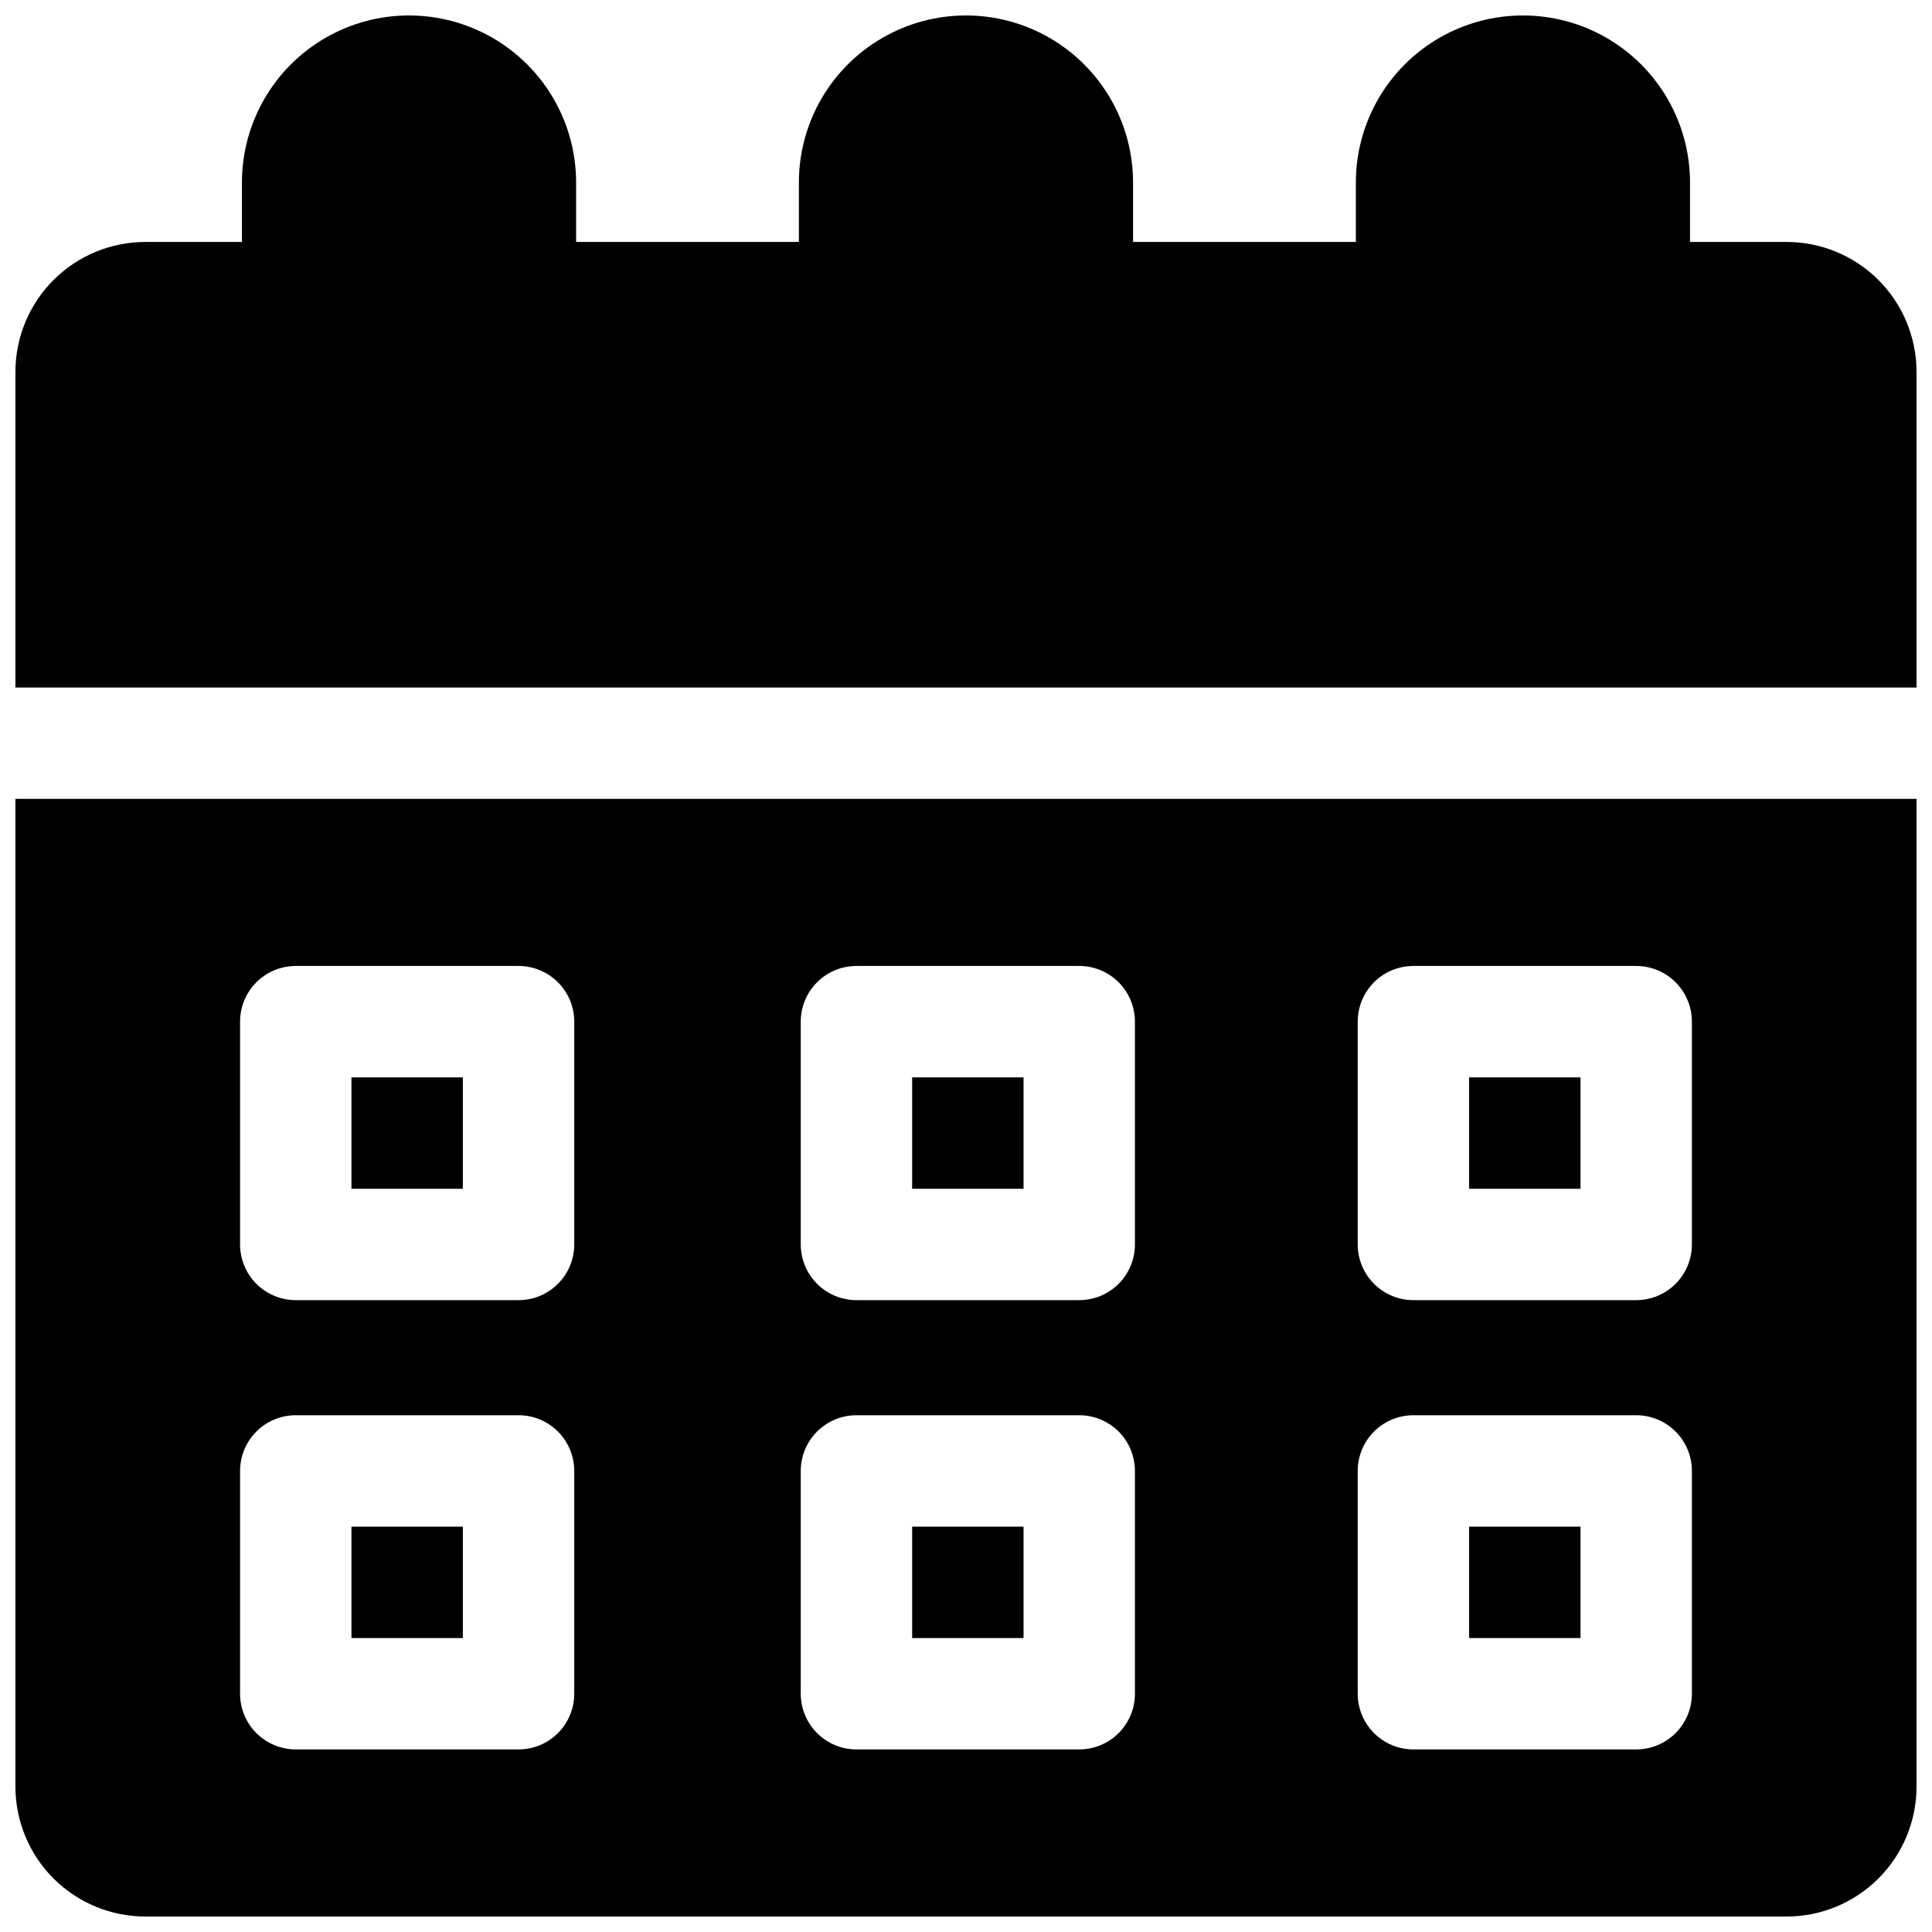
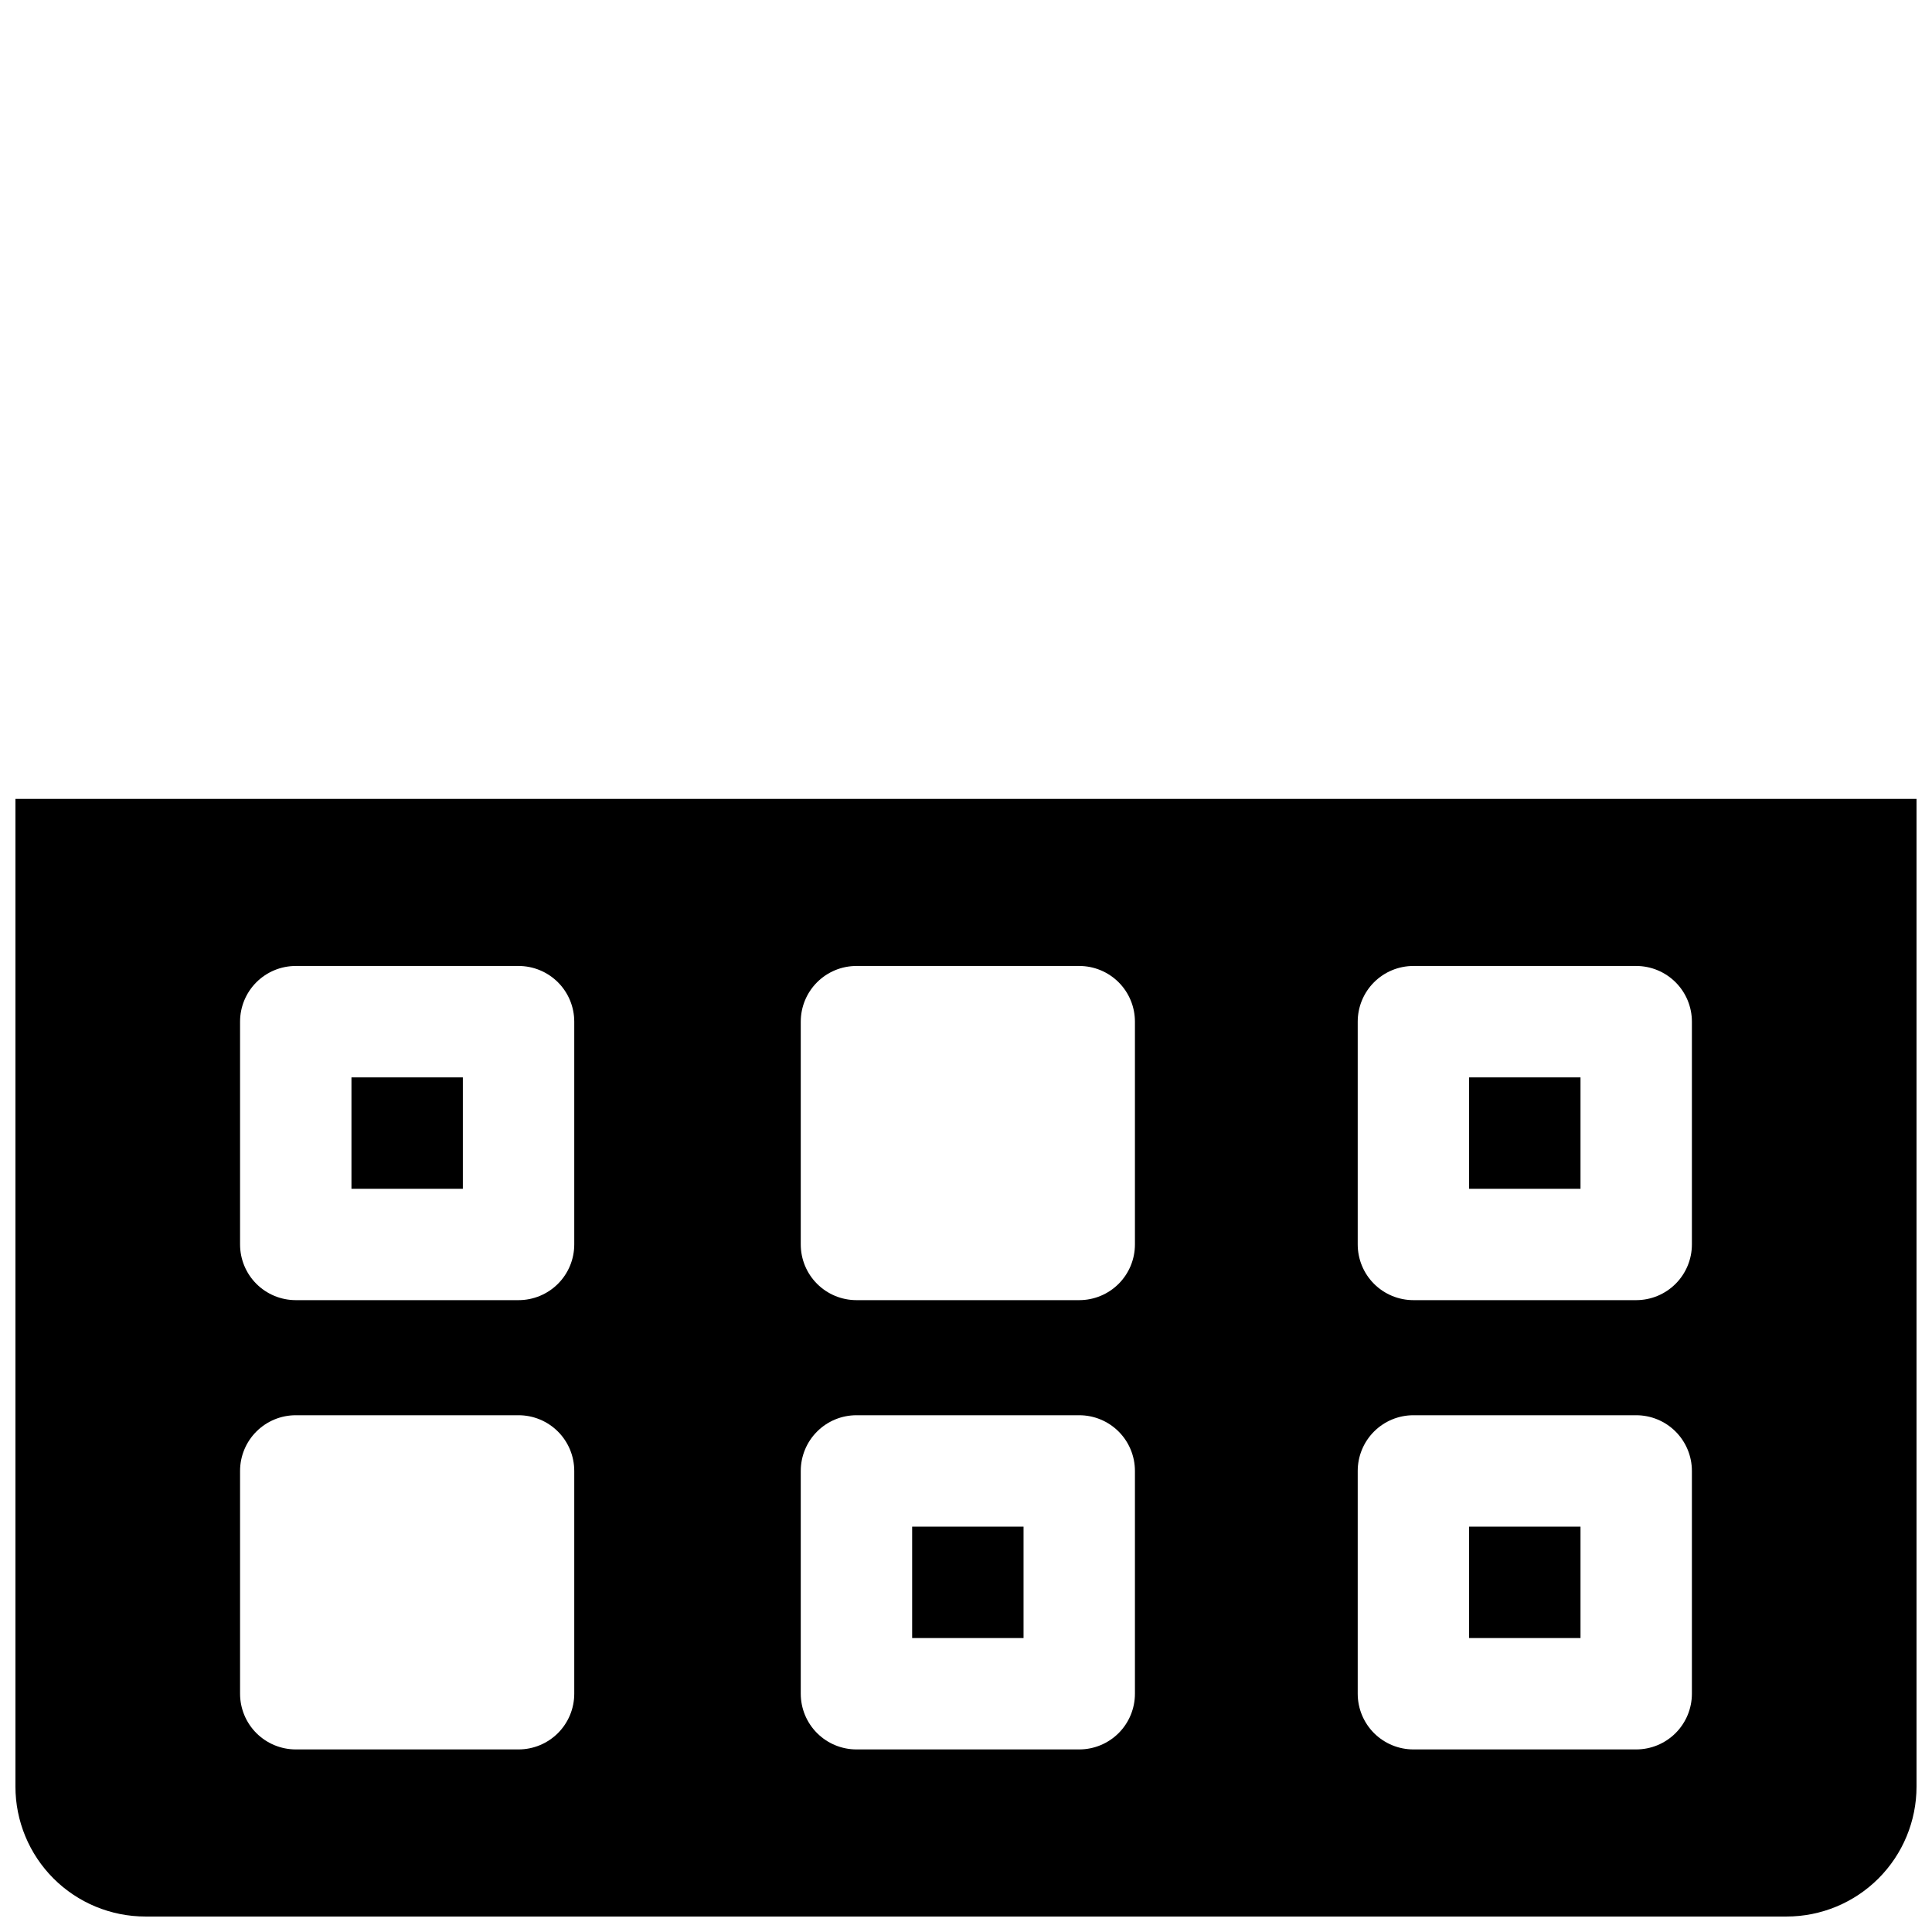
<svg xmlns="http://www.w3.org/2000/svg" width="800px" height="800px" version="1.1" viewBox="144 144 512 512">
  <defs>
    <clipPath id="b">
-       <path d="m148.09 148.09h503.81v178.91h-503.81z" />
-     </clipPath>
+       </clipPath>
    <clipPath id="a">
      <path d="m148.09 355h503.81v296.9h-503.81z" />
    </clipPath>
  </defs>
  <g clip-path="url(#b)">
    <path d="m617.46 208.12h-25.586v-15.742c0-15.82-8.441-30.438-22.141-38.348s-30.578-7.91-44.281 0c-13.699 7.91-22.137 22.527-22.137 38.348v15.742h-59.043v-15.742c0-15.82-8.438-30.438-22.141-38.348-13.699-7.91-30.578-7.91-44.277 0-13.703 7.91-22.141 22.527-22.141 38.348v15.742h-59.039v-15.742c0-15.82-8.441-30.438-22.141-38.348-13.703-7.91-30.582-7.91-44.281 0-13.699 7.91-22.141 22.527-22.141 38.348v15.742h-25.582c-9.137 0-17.895 3.629-24.355 10.09-6.457 6.457-10.086 15.219-10.086 24.352v83.641h503.81v-83.641c0-9.133-3.629-17.895-10.086-24.352-6.461-6.461-15.219-10.09-24.352-10.09z" />
  </g>
  <path d="m237.14 429.52h29.52v29.52h-29.52z" />
  <path d="m385.73 548.58h29.52v29.52h-29.52z" />
-   <path d="m385.73 429.52h29.52v29.52h-29.52z" />
-   <path d="m237.14 548.58h29.52v29.52h-29.52z" />
  <g clip-path="url(#a)">
    <path d="m148.09 617.46c0 9.133 3.629 17.891 10.086 24.352 6.461 6.457 15.219 10.086 24.355 10.086h434.93c9.133 0 17.891-3.629 24.352-10.086 6.457-6.461 10.086-15.219 10.086-24.352v-261.75h-503.81zm355.72-202.71c0-3.914 1.555-7.668 4.32-10.438 2.769-2.766 6.523-4.32 10.438-4.32h59.039c3.918 0 7.672 1.555 10.438 4.32 2.769 2.769 4.324 6.523 4.324 10.438v59.039c0 3.918-1.555 7.672-4.324 10.438-2.766 2.769-6.519 4.324-10.438 4.324h-59.039c-3.914 0-7.668-1.555-10.438-4.324-2.766-2.766-4.32-6.519-4.32-10.438zm0 119.06v0.004c0-3.914 1.555-7.672 4.32-10.438 2.769-2.769 6.523-4.324 10.438-4.324h59.039c3.918 0 7.672 1.555 10.438 4.324 2.769 2.766 4.324 6.523 4.324 10.438v59.039c0 3.914-1.555 7.668-4.324 10.438-2.766 2.766-6.519 4.324-10.438 4.324h-59.039c-3.914 0-7.668-1.559-10.438-4.324-2.766-2.769-4.32-6.523-4.32-10.438zm-147.6-119.06c0-3.914 1.555-7.668 4.324-10.438 2.766-2.766 6.519-4.32 10.434-4.32h59.043c3.914 0 7.668 1.555 10.438 4.32 2.766 2.769 4.32 6.523 4.32 10.438v59.039c0 3.918-1.555 7.672-4.32 10.438-2.769 2.769-6.523 4.324-10.438 4.324h-59.043c-3.914 0-7.668-1.555-10.434-4.324-2.769-2.766-4.324-6.519-4.324-10.438zm0 119.06v0.004c0-3.914 1.555-7.672 4.324-10.438 2.766-2.769 6.519-4.324 10.434-4.324h59.043c3.914 0 7.668 1.555 10.438 4.324 2.766 2.766 4.32 6.523 4.32 10.438v59.039c0 3.914-1.555 7.668-4.32 10.438-2.769 2.766-6.523 4.324-10.438 4.324h-59.043c-3.914 0-7.668-1.559-10.434-4.324-2.769-2.769-4.324-6.523-4.324-10.438zm-148.59-119.06c0-3.914 1.555-7.668 4.324-10.438 2.769-2.766 6.523-4.32 10.438-4.32h59.039c3.914 0 7.668 1.555 10.438 4.32 2.769 2.769 4.324 6.523 4.324 10.438v59.039c0 3.918-1.555 7.672-4.324 10.438-2.769 2.769-6.523 4.324-10.438 4.324h-59.039c-3.914 0-7.668-1.555-10.438-4.324-2.769-2.766-4.324-6.519-4.324-10.438zm0 119.06v0.004c0-3.914 1.555-7.672 4.324-10.438 2.769-2.769 6.523-4.324 10.438-4.324h59.039c3.914 0 7.668 1.555 10.438 4.324 2.769 2.766 4.324 6.523 4.324 10.438v59.039c0 3.914-1.555 7.668-4.324 10.438-2.769 2.766-6.523 4.324-10.438 4.324h-59.039c-3.914 0-7.668-1.559-10.438-4.324-2.769-2.769-4.324-6.523-4.324-10.438z" />
  </g>
  <path d="m533.33 548.58h29.52v29.52h-29.52z" />
  <path d="m533.33 429.52h29.52v29.52h-29.52z" />
</svg>